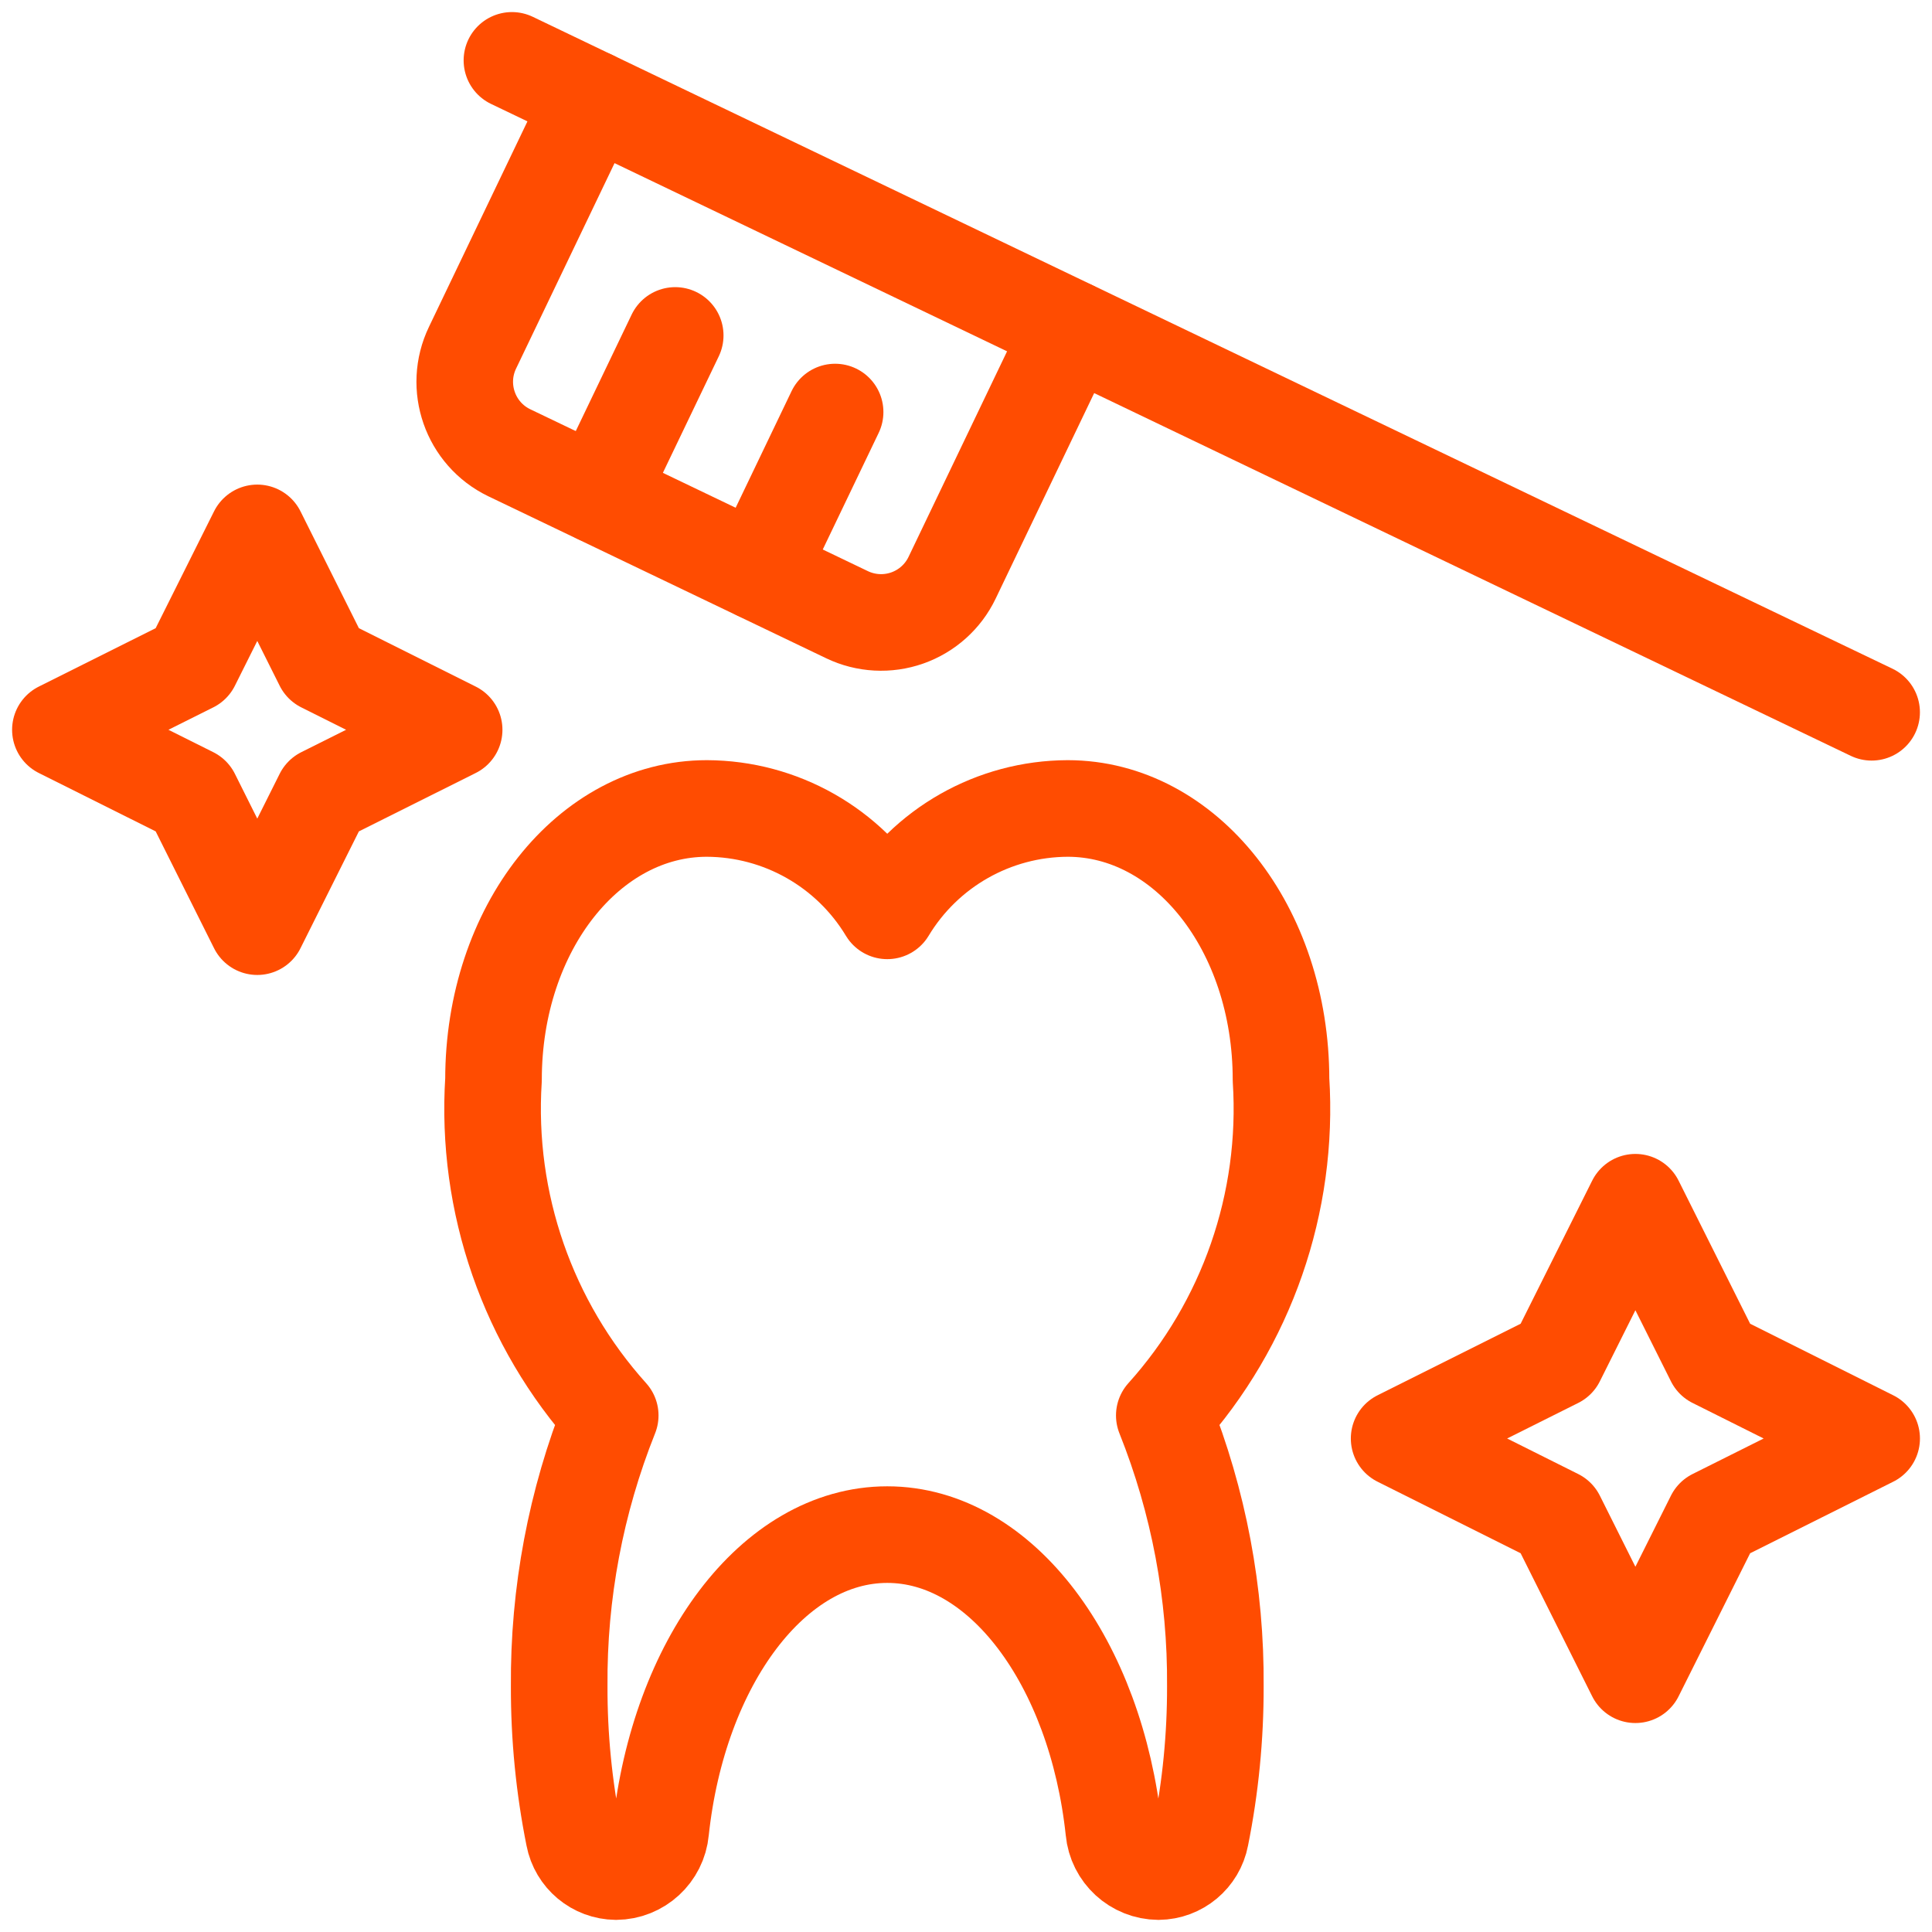
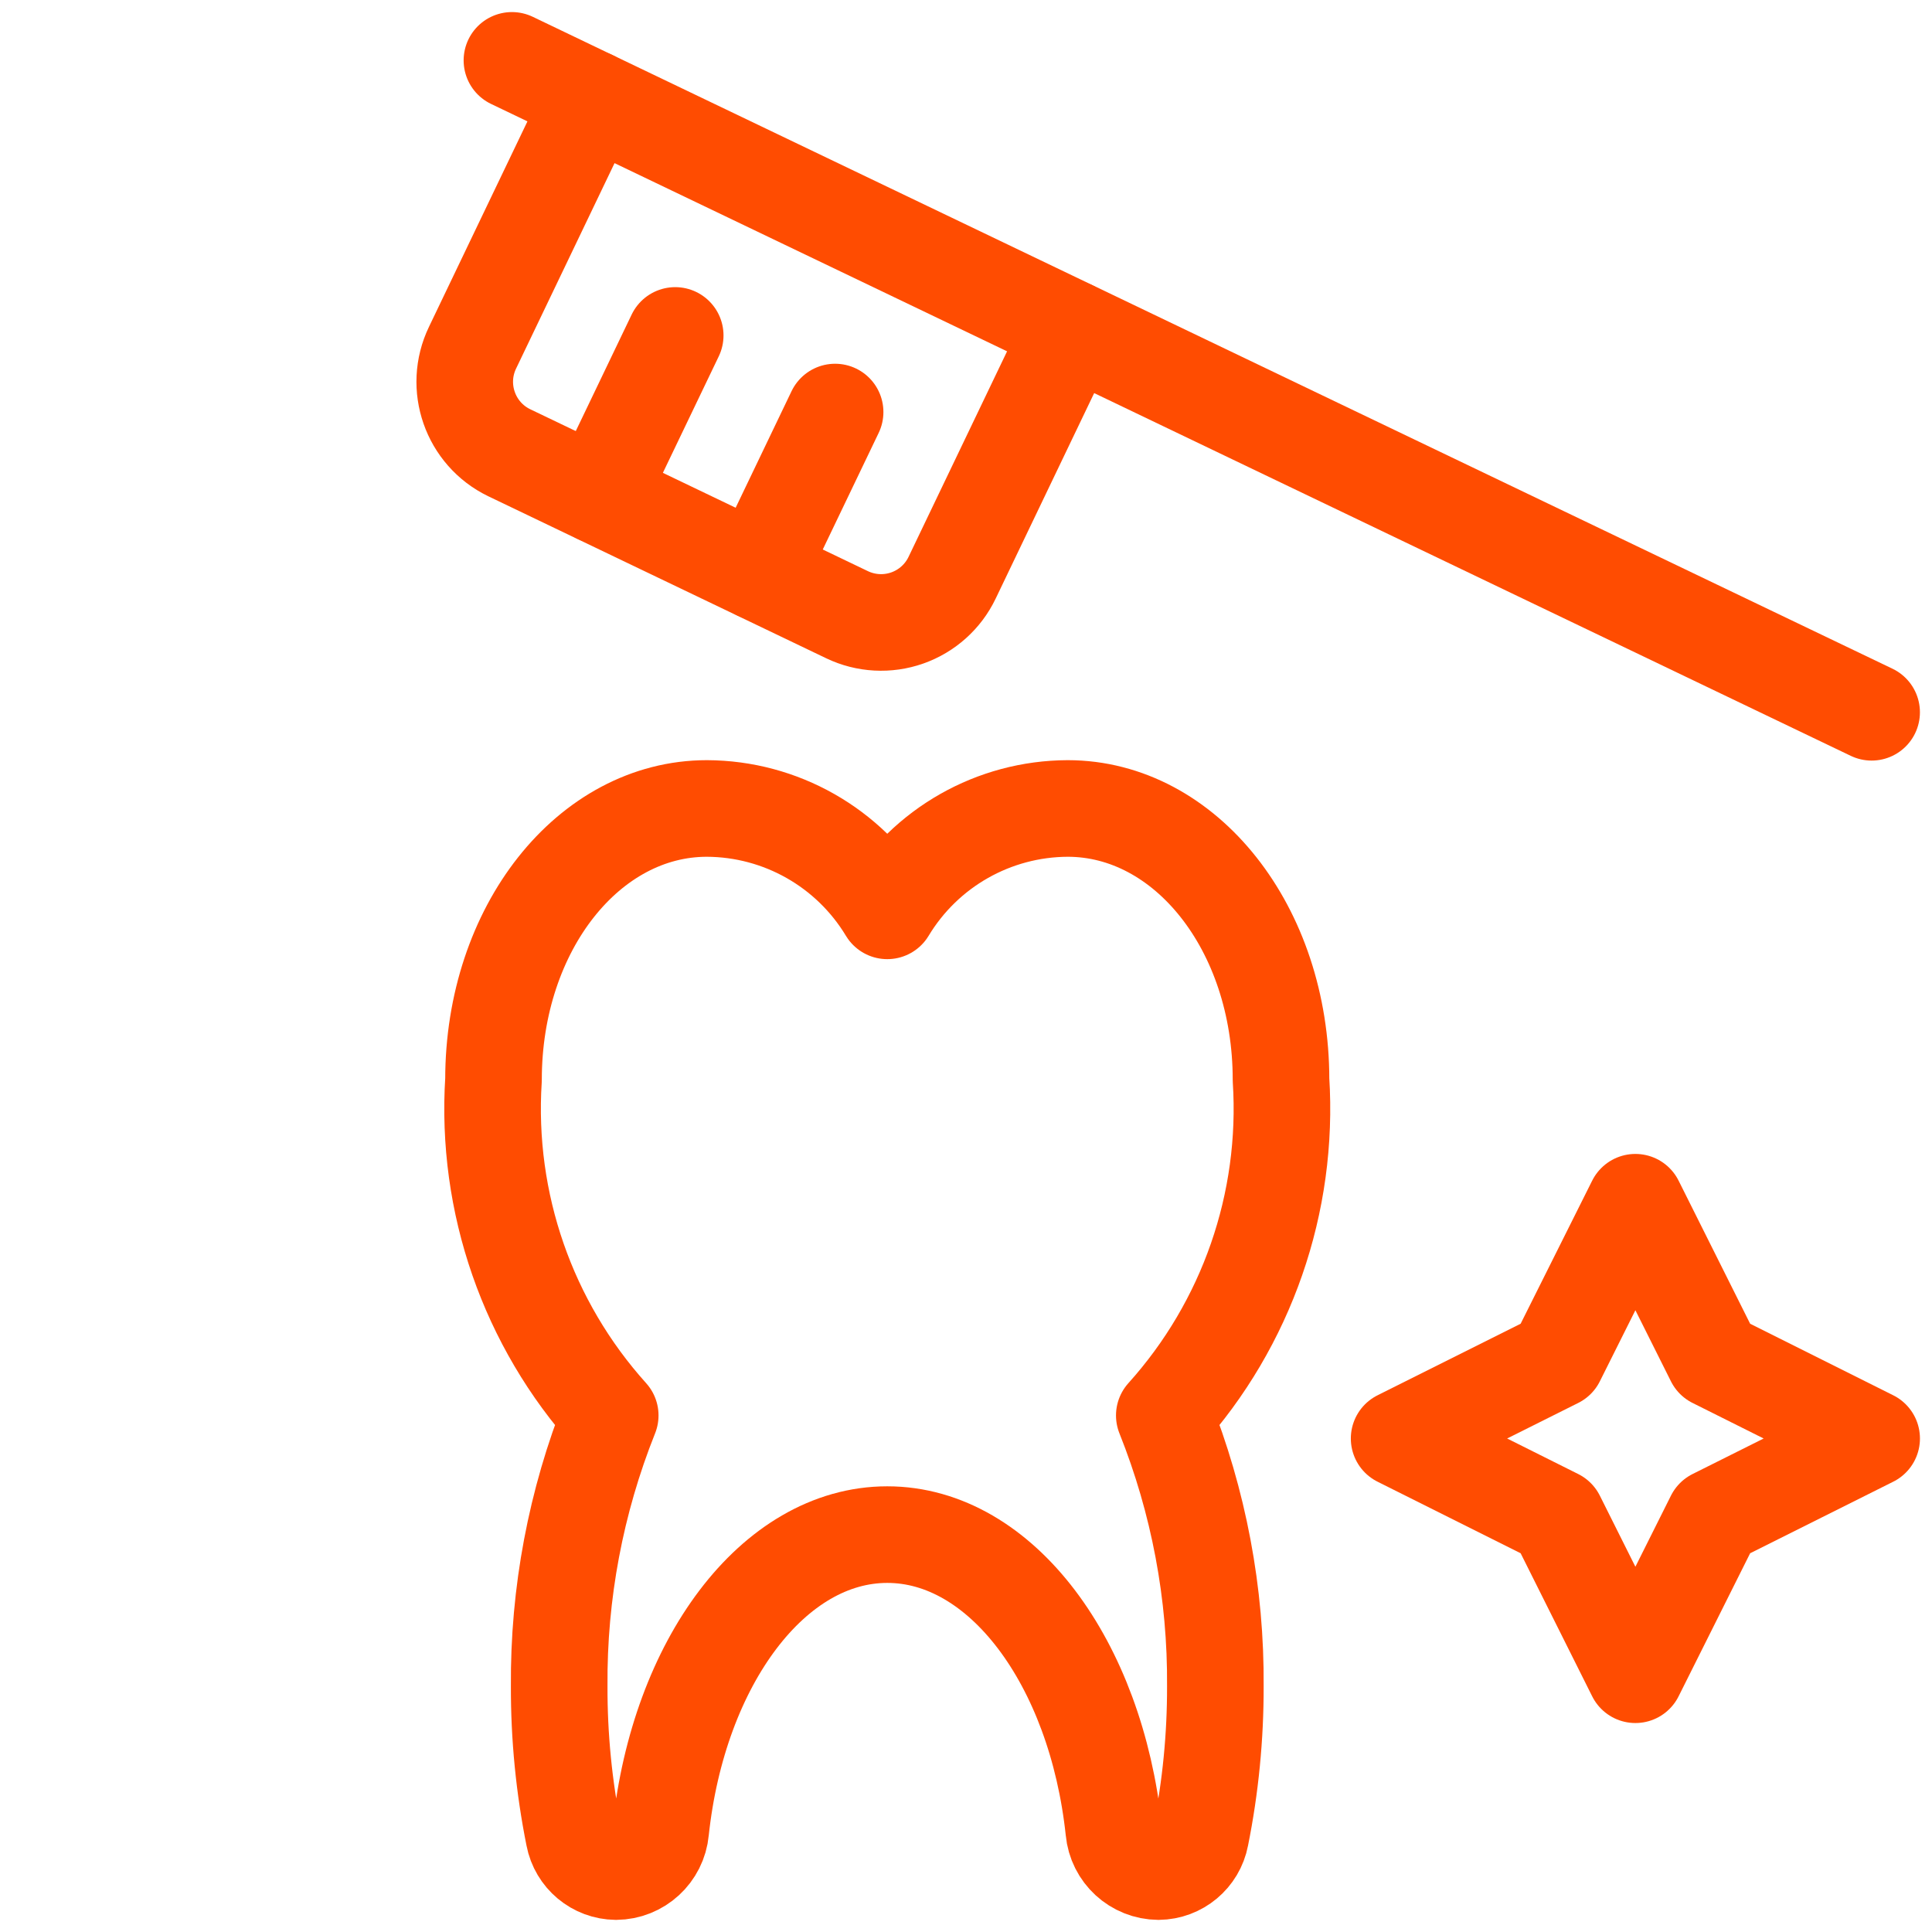
<svg xmlns="http://www.w3.org/2000/svg" width="80" height="80" viewBox="0 0 80 80" fill="none">
  <g id="Group">
    <g id="Light">
      <path id="Shape" fill-rule="evenodd" clip-rule="evenodd" d="M36.74 63.545C41.461 63.545 45.381 68.844 46.121 75.799C46.21 76.756 47.009 77.491 47.97 77.498C48.825 77.49 49.555 76.88 49.715 76.041C50.126 73.995 50.33 71.912 50.325 69.826C50.354 65.986 49.637 62.177 48.211 58.611C51.627 54.816 53.369 49.803 53.044 44.707C53.044 38.43 49.089 33.477 44.21 33.477C41.151 33.488 38.319 35.095 36.74 37.716C35.16 35.095 32.329 33.488 29.269 33.477C24.391 33.477 20.435 38.43 20.435 44.707C20.11 49.803 21.852 54.816 25.268 58.611C23.843 62.177 23.125 65.986 23.155 69.826C23.149 71.912 23.354 73.995 23.765 76.041C23.925 76.88 24.655 77.49 25.509 77.498C26.47 77.491 27.269 76.756 27.358 75.799C28.098 68.844 32.018 63.545 36.74 63.545Z" stroke="#FF4C01" stroke-width="4" stroke-linecap="round" stroke-linejoin="round" />
-       <path id="Shape_2" fill-rule="evenodd" clip-rule="evenodd" d="M10.653 38.371L13.37 32.935L18.805 30.219L13.37 27.502L10.653 22.066L7.937 27.502L2.501 30.219L7.937 32.935L10.653 38.371V38.371Z" stroke="#FF4C01" stroke-width="4" stroke-linecap="round" stroke-linejoin="round" />
      <path id="Shape_3" fill-rule="evenodd" clip-rule="evenodd" d="M70.979 62.826L77.501 59.565L70.979 56.304L67.718 49.782L64.457 56.304L57.935 59.565L64.457 62.826L67.718 69.347L70.979 62.826Z" stroke="#FF4C01" stroke-width="4" stroke-linecap="round" stroke-linejoin="round" />
      <path id="Shape_4" d="M21.198 2.5L77.5 29.494" stroke="#FF4C01" stroke-width="4" stroke-linecap="round" stroke-linejoin="round" />
      <path id="Shape_5" d="M24.507 4.089L19.567 14.396C18.787 16.017 19.467 17.964 21.086 18.747L35.075 25.454C35.855 25.828 36.752 25.876 37.568 25.589C38.384 25.301 39.052 24.702 39.425 23.922L44.366 13.614" stroke="#FF4C01" stroke-width="4" stroke-linecap="round" stroke-linejoin="round" />
      <path id="Shape_6" d="M27.959 13.89L24.783 20.512" stroke="#FF4C01" stroke-width="4" stroke-linecap="round" stroke-linejoin="round" />
      <path id="Shape_7" d="M34.58 17.062L31.404 23.685" stroke="#FF4C01" stroke-width="4" stroke-linecap="round" stroke-linejoin="round" />
    </g>
  </g>
</svg>